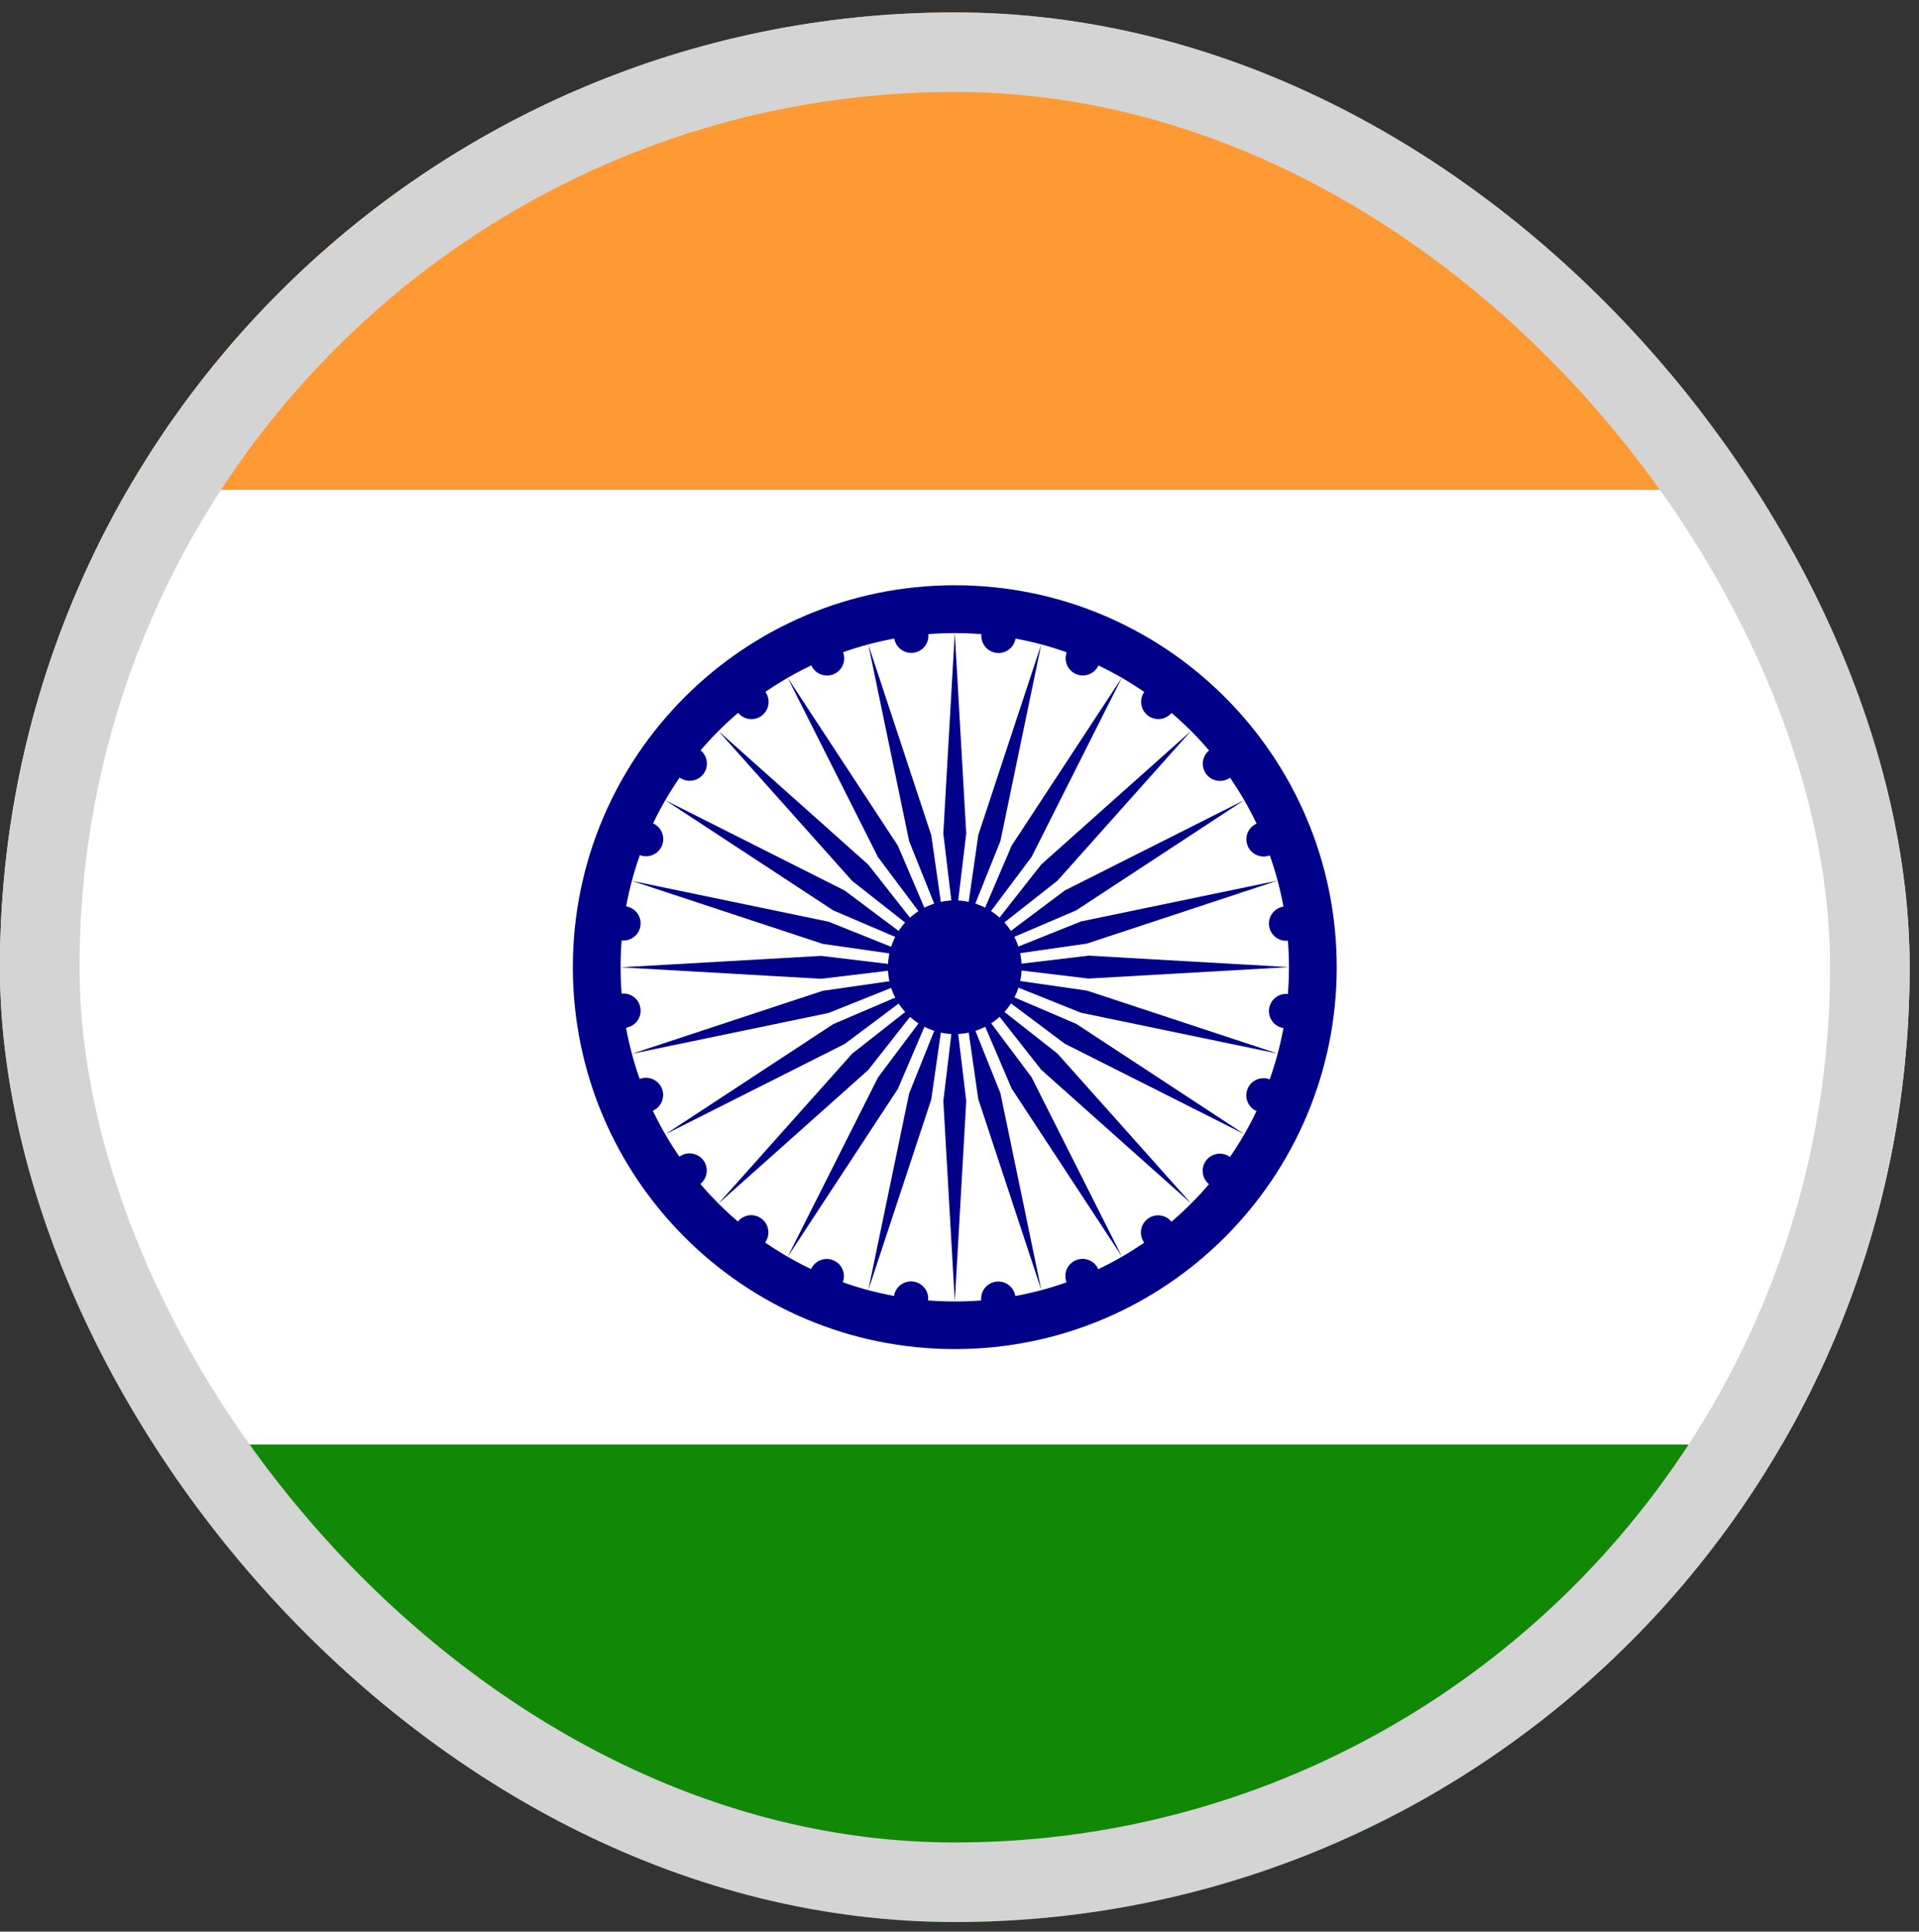
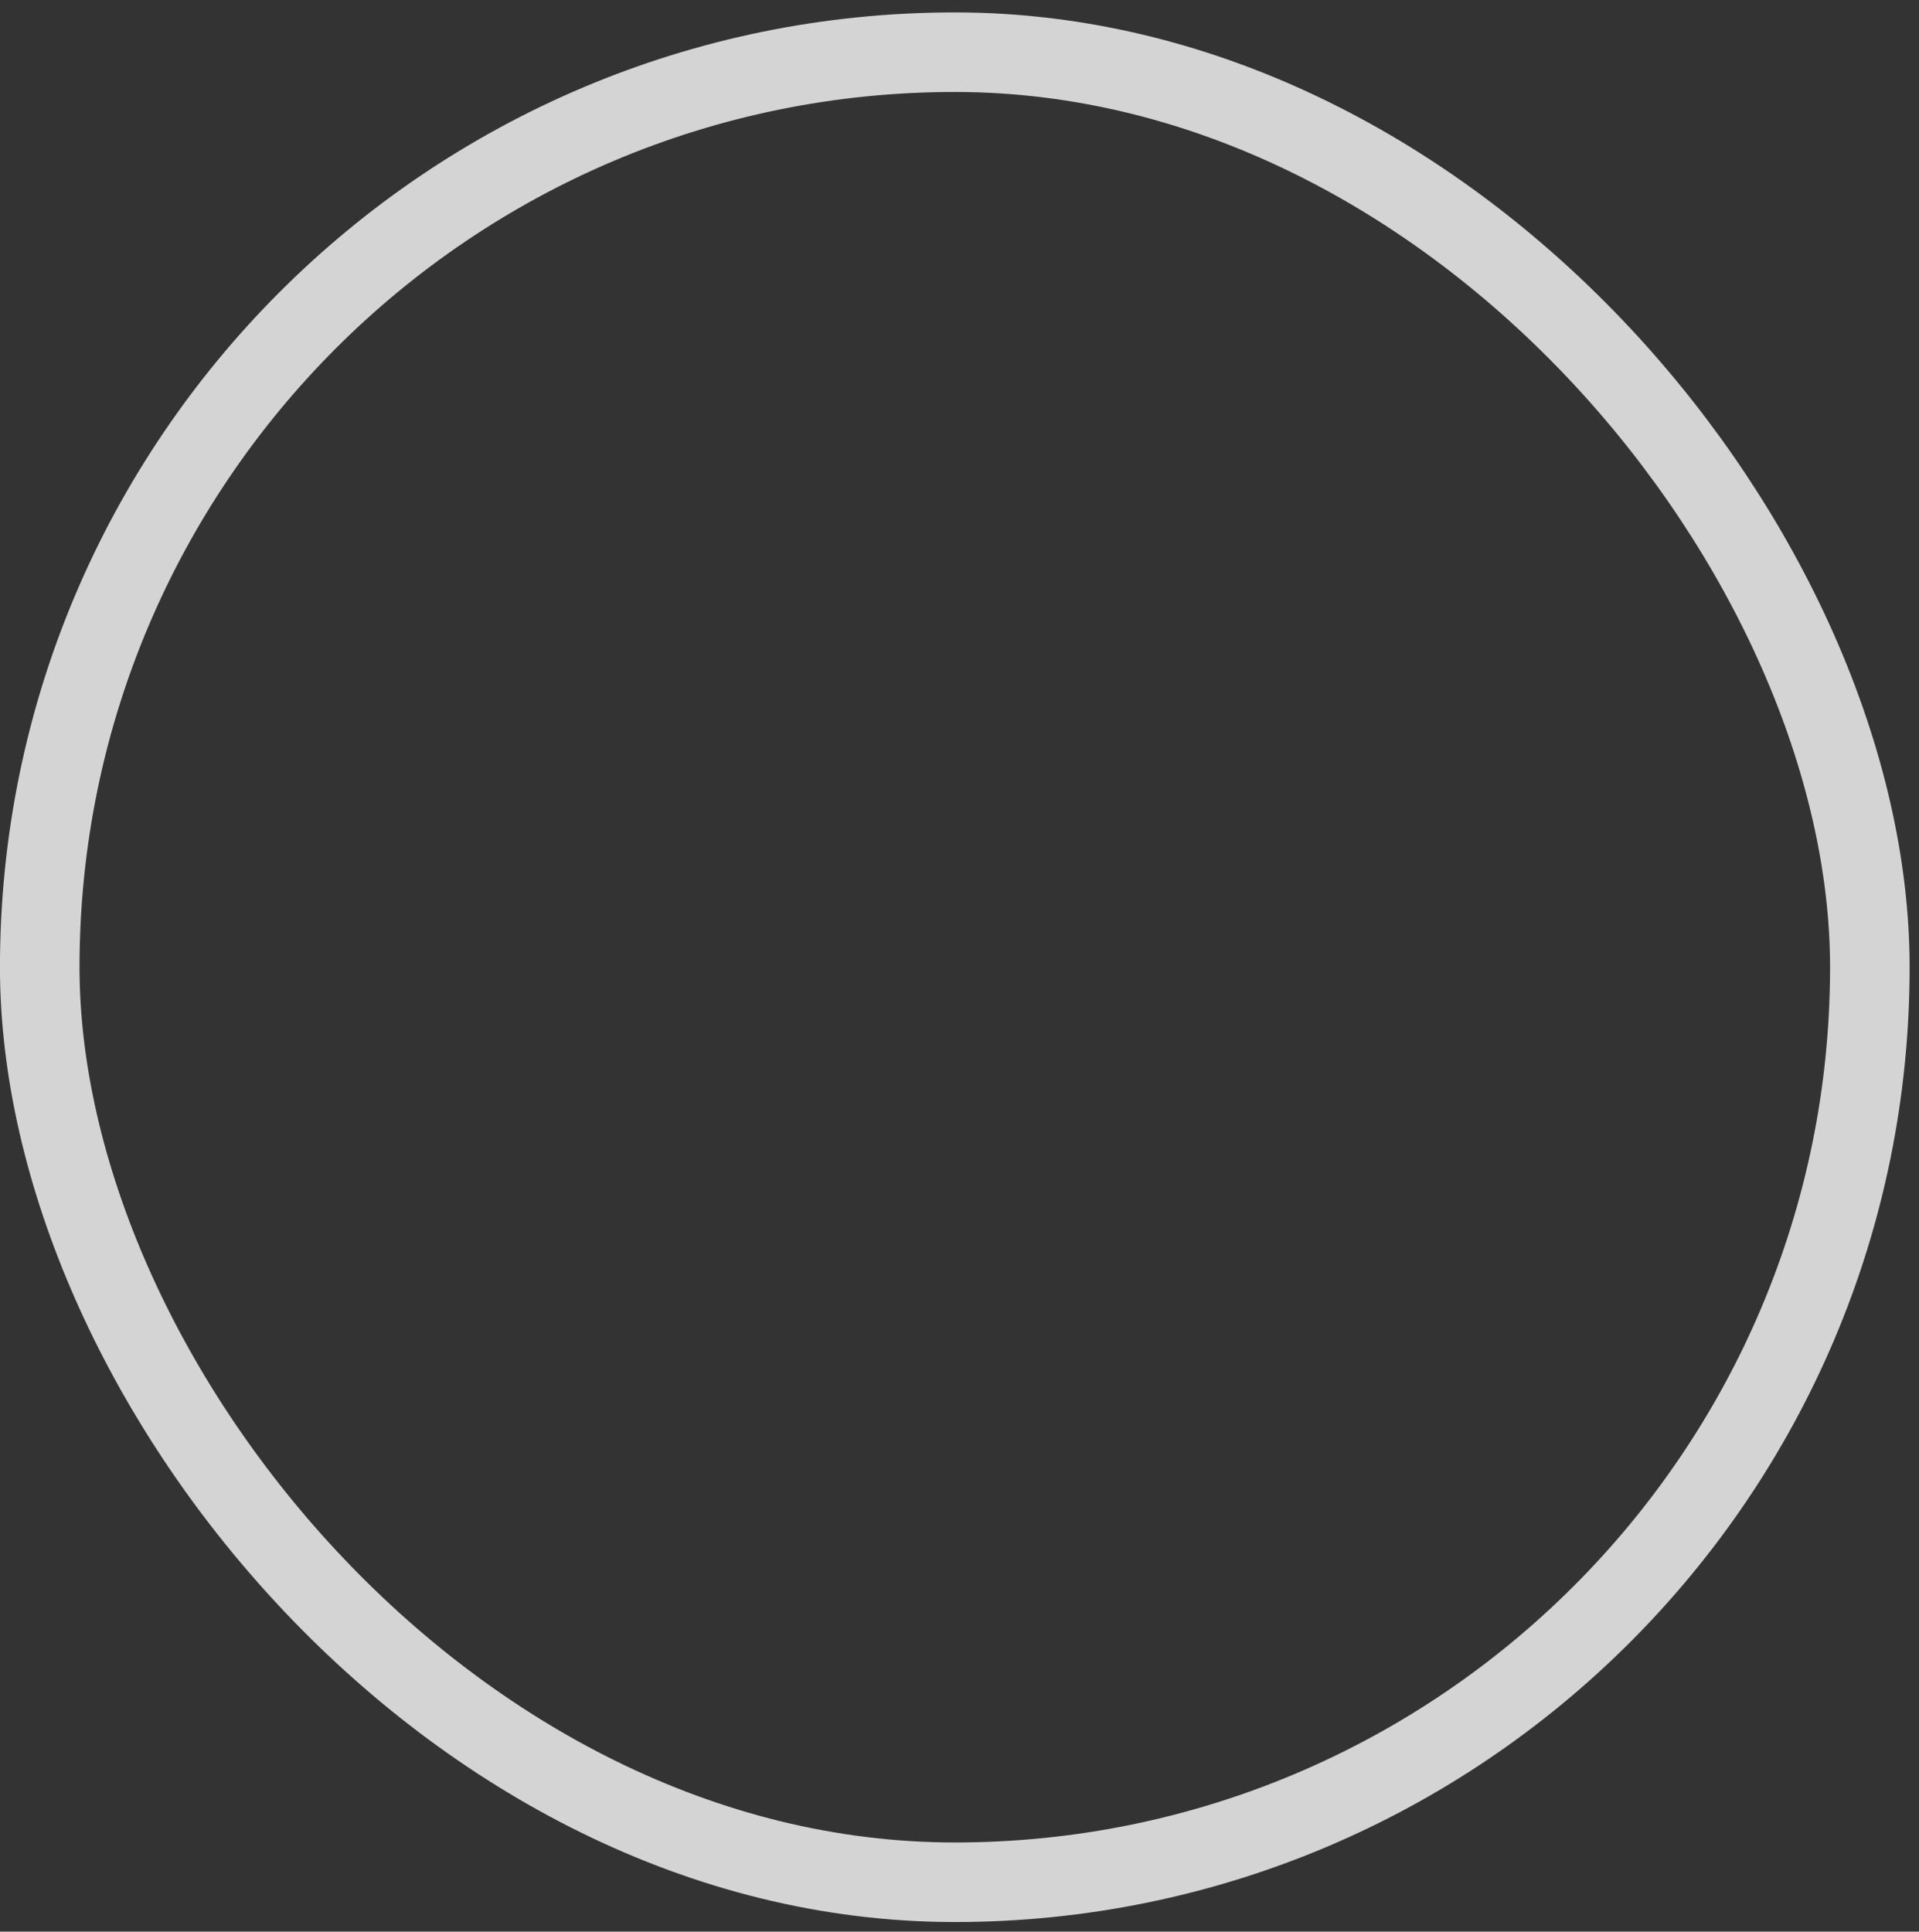
<svg xmlns="http://www.w3.org/2000/svg" width="151" height="152" viewBox="0 0 151 152" fill="none">
  <rect x="0" y="0" width="151" height="152" fill="#333333" stroke="none" />
  <g clip-path="url(#clip0_3722_34549)">
    <g clip-path="url(#clip1_3722_34549)">
      <path d="M-75.137 -36.59H225.396V38.543H-75.137V-36.59Z" fill="#FF9933" />
      <path d="M-75.137 38.543H225.396V113.676H-75.137V38.543Z" fill="white" />
      <path d="M-75.137 113.676H225.396V188.809H-75.137V113.676Z" fill="#128807" />
      <path d="M75.128 106.159C91.726 106.159 105.182 92.704 105.182 76.106C105.182 59.508 91.726 46.053 75.128 46.053C58.53 46.053 45.075 59.508 45.075 76.106C45.075 92.704 58.53 106.159 75.128 106.159Z" fill="#000088" />
      <path d="M75.128 102.412C89.651 102.412 101.425 90.638 101.425 76.115C101.425 61.592 89.651 49.818 75.128 49.818C60.605 49.818 48.832 61.592 48.832 76.115C48.832 90.638 60.605 102.412 75.128 102.412Z" fill="white" />
      <path d="M75.129 81.37C78.033 81.37 80.388 79.016 80.388 76.111C80.388 73.206 78.033 70.852 75.129 70.852C72.224 70.852 69.869 73.206 69.869 76.111C69.869 79.016 72.224 81.37 75.129 81.37Z" fill="#000088" />
      <path d="M101.024 80.903C101.765 81.001 102.444 80.479 102.541 79.739C102.639 78.998 102.118 78.319 101.377 78.221C100.637 78.124 99.957 78.645 99.86 79.386C99.762 80.126 100.284 80.806 101.024 80.903Z" fill="#000088" />
      <path d="M75.129 102.412L76.031 86.634L75.129 79.121L74.228 86.634L75.129 102.412Z" fill="#000088" />
      <path d="M98.902 87.444C99.592 87.73 100.383 87.402 100.669 86.712C100.955 86.022 100.627 85.231 99.937 84.945C99.247 84.659 98.456 84.987 98.17 85.677C97.884 86.367 98.212 87.158 98.902 87.444Z" fill="#000088" />
      <path d="M68.323 101.52L73.278 86.513L74.352 79.022L71.536 86.046L68.323 101.52Z" fill="#000088" />
      <path d="M95.162 93.206C95.755 93.66 96.604 93.548 97.059 92.956C97.513 92.363 97.401 91.514 96.809 91.06C96.216 90.605 95.367 90.717 94.913 91.309C94.458 91.902 94.57 92.751 95.162 93.206Z" fill="#000088" />
      <path d="M61.979 98.899L70.649 85.686L73.625 78.728L69.087 84.784L61.979 98.899Z" fill="#000088" />
      <path d="M90.053 97.809C90.508 98.402 91.357 98.514 91.95 98.059C92.542 97.604 92.654 96.755 92.199 96.163C91.745 95.57 90.896 95.458 90.303 95.913C89.71 96.368 89.599 97.217 90.053 97.809Z" fill="#000088" />
-       <path d="M56.53 94.71L68.324 84.191L72.999 78.241L67.049 82.916L56.53 94.71Z" fill="#000088" />
      <path d="M83.933 100.929C84.219 101.619 85.01 101.947 85.7 101.661C86.39 101.375 86.718 100.584 86.432 99.894C86.146 99.204 85.355 98.876 84.665 99.162C83.975 99.448 83.647 100.239 83.933 100.929Z" fill="#000088" />
      <path d="M52.355 89.255L66.47 82.146L72.526 77.609L65.568 80.585L52.355 89.255Z" fill="#000088" />
      <path d="M77.212 102.37C77.309 103.11 77.989 103.631 78.729 103.534C79.47 103.436 79.991 102.757 79.894 102.017C79.796 101.276 79.117 100.755 78.376 100.852C77.636 100.95 77.115 101.629 77.212 102.37Z" fill="#000088" />
      <path d="M49.729 82.921L65.202 79.708L72.226 76.892L64.736 77.966L49.729 82.921Z" fill="#000088" />
      <path d="M70.344 102.007C70.246 102.748 70.767 103.427 71.508 103.525C72.248 103.622 72.928 103.101 73.025 102.36C73.123 101.62 72.601 100.94 71.861 100.843C71.12 100.746 70.441 101.267 70.344 102.007Z" fill="#000088" />
      <path d="M48.83 76.118L64.608 77.02L72.121 76.118L64.608 75.217L48.83 76.118Z" fill="#000088" />
      <path d="M63.803 99.902C63.517 100.592 63.845 101.383 64.535 101.669C65.225 101.955 66.016 101.627 66.302 100.937C66.588 100.247 66.26 99.456 65.57 99.17C64.88 98.884 64.089 99.212 63.803 99.902Z" fill="#000088" />
      <path d="M49.725 69.315L64.732 74.27L72.223 75.344L65.199 72.528L49.725 69.315Z" fill="#000088" />
      <path d="M58.037 96.153C57.582 96.746 57.694 97.594 58.287 98.049C58.879 98.504 59.728 98.392 60.183 97.799C60.638 97.207 60.526 96.358 59.933 95.903C59.341 95.449 58.492 95.56 58.037 96.153Z" fill="#000088" />
      <path d="M52.353 62.969L65.567 71.639L72.524 74.615L66.468 70.077L52.353 62.969Z" fill="#000088" />
      <path d="M53.436 91.037C52.843 91.492 52.732 92.341 53.186 92.933C53.641 93.526 54.49 93.637 55.083 93.183C55.675 92.728 55.787 91.879 55.332 91.286C54.878 90.694 54.029 90.582 53.436 91.037Z" fill="#000088" />
      <path d="M56.533 57.524L67.052 69.318L73.003 73.993L68.327 68.043L56.533 57.524Z" fill="#000088" />
      <path d="M50.312 84.913C49.622 85.199 49.294 85.99 49.58 86.68C49.866 87.37 50.657 87.698 51.347 87.412C52.037 87.126 52.365 86.335 52.079 85.645C51.793 84.955 51.002 84.627 50.312 84.913Z" fill="#000088" />
      <path d="M61.98 53.333L69.088 67.448L73.625 73.504L70.65 66.546L61.98 53.333Z" fill="#000088" />
      <path d="M48.88 78.19C48.139 78.288 47.618 78.967 47.716 79.707C47.813 80.448 48.492 80.969 49.233 80.872C49.973 80.774 50.495 80.095 50.397 79.355C50.3 78.614 49.62 78.093 48.88 78.19Z" fill="#000088" />
      <path d="M68.324 50.714L71.537 66.188L74.352 73.212L73.278 65.721L68.324 50.714Z" fill="#000088" />
      <path d="M49.233 71.318C48.493 71.22 47.813 71.741 47.716 72.482C47.618 73.222 48.14 73.902 48.88 73.999C49.621 74.097 50.3 73.576 50.398 72.835C50.495 72.094 49.974 71.415 49.233 71.318Z" fill="#000088" />
      <path d="M75.128 49.808L74.226 65.586L75.128 73.1L76.03 65.586L75.128 49.808Z" fill="#000088" />
      <path d="M51.355 64.776C50.665 64.491 49.874 64.818 49.588 65.508C49.302 66.198 49.63 66.99 50.32 67.275C51.01 67.561 51.801 67.234 52.087 66.543C52.373 65.853 52.045 65.062 51.355 64.776Z" fill="#000088" />
      <path d="M81.933 50.701L76.979 65.708L75.905 73.198L78.721 66.174L81.933 50.701Z" fill="#000088" />
      <path d="M55.093 59.015C54.5 58.56 53.651 58.672 53.197 59.265C52.742 59.857 52.854 60.706 53.446 61.161C54.039 61.616 54.888 61.504 55.343 60.911C55.797 60.319 55.685 59.47 55.093 59.015Z" fill="#000088" />
      <path d="M88.276 53.322L79.606 66.535L76.631 73.493L81.168 67.437L88.276 53.322Z" fill="#000088" />
      <path d="M60.2 54.411C59.745 53.819 58.896 53.707 58.303 54.162C57.711 54.616 57.599 55.465 58.054 56.058C58.508 56.651 59.357 56.762 59.95 56.308C60.542 55.853 60.654 55.004 60.2 54.411Z" fill="#000088" />
      <path d="M93.723 57.51L81.929 68.029L77.254 73.98L83.204 69.305L93.723 57.51Z" fill="#000088" />
      <path d="M66.323 51.288C66.037 50.598 65.246 50.27 64.556 50.556C63.866 50.842 63.538 51.633 63.824 52.323C64.11 53.013 64.901 53.341 65.591 53.055C66.281 52.769 66.609 51.978 66.323 51.288Z" fill="#000088" />
      <path d="M97.901 62.962L83.786 70.07L77.73 74.608L84.688 71.632L97.901 62.962Z" fill="#000088" />
      <path d="M73.044 49.847C72.947 49.107 72.267 48.585 71.527 48.683C70.786 48.78 70.265 49.46 70.362 50.2C70.46 50.941 71.139 51.462 71.88 51.364C72.62 51.267 73.141 50.588 73.044 49.847Z" fill="#000088" />
      <path d="M100.527 69.296L85.054 72.509L78.03 75.324L85.52 74.251L100.527 69.296Z" fill="#000088" />
-       <path d="M79.912 50.211C80.01 49.471 79.489 48.792 78.748 48.694C78.008 48.597 77.328 49.118 77.231 49.858C77.133 50.599 77.655 51.278 78.395 51.376C79.136 51.473 79.815 50.952 79.912 50.211Z" fill="#000088" />
      <path d="M101.426 76.1L85.648 75.199L78.135 76.1L85.648 77.002L101.426 76.1Z" fill="#000088" />
      <path d="M86.453 52.317C86.739 51.627 86.411 50.836 85.721 50.55C85.031 50.264 84.24 50.592 83.954 51.282C83.668 51.972 83.996 52.763 84.686 53.049C85.376 53.335 86.167 53.007 86.453 52.317Z" fill="#000088" />
      <path d="M100.531 82.903L85.524 77.949L78.033 76.875L85.057 79.691L100.531 82.903Z" fill="#000088" />
      <path d="M92.218 56.054C92.672 55.462 92.561 54.613 91.968 54.158C91.376 53.703 90.526 53.815 90.072 54.407C89.617 55 89.729 55.849 90.322 56.304C90.914 56.758 91.763 56.647 92.218 56.054Z" fill="#000088" />
      <path d="M97.901 89.238L84.688 80.568L77.731 77.592L83.786 82.13L97.901 89.238Z" fill="#000088" />
      <path d="M96.82 61.17C97.412 60.715 97.524 59.867 97.07 59.274C96.615 58.681 95.766 58.57 95.173 59.024C94.581 59.479 94.469 60.328 94.924 60.921C95.378 61.513 96.227 61.625 96.82 61.17Z" fill="#000088" />
      <path d="M93.723 94.695L83.204 82.901L77.253 78.226L81.928 84.176L93.723 94.695Z" fill="#000088" />
      <path d="M99.944 67.294C100.634 67.008 100.961 66.217 100.675 65.527C100.39 64.837 99.599 64.509 98.909 64.795C98.218 65.081 97.891 65.872 98.177 66.562C98.462 67.252 99.254 67.58 99.944 67.294Z" fill="#000088" />
      <path d="M88.276 98.874L81.167 84.759L76.63 78.704L79.606 85.661L88.276 98.874Z" fill="#000088" />
-       <path d="M101.376 74.017C102.117 73.919 102.638 73.24 102.541 72.499C102.443 71.759 101.764 71.238 101.023 71.335C100.283 71.433 99.761 72.112 99.859 72.853C99.957 73.593 100.636 74.114 101.376 74.017Z" fill="#000088" />
      <path d="M81.932 101.493L78.719 86.019L75.904 78.995L76.978 86.486L81.932 101.493Z" fill="#000088" />
    </g>
  </g>
  <rect x="3.127" y="4.107" width="144.005" height="144.005" rx="72.002" stroke="#D4D4D4" stroke-width="6.261" />
  <defs>
    <clipPath id="clip0_3722_34549">
-       <rect x="-0.004" y="0.977" width="150.266" height="150.266" rx="75.133" fill="white" />
-     </clipPath>
+       </clipPath>
    <clipPath id="clip1_3722_34549">
      <rect width="300.532" height="225.399" fill="white" transform="translate(-75.137 -36.59)" />
    </clipPath>
  </defs>
</svg>